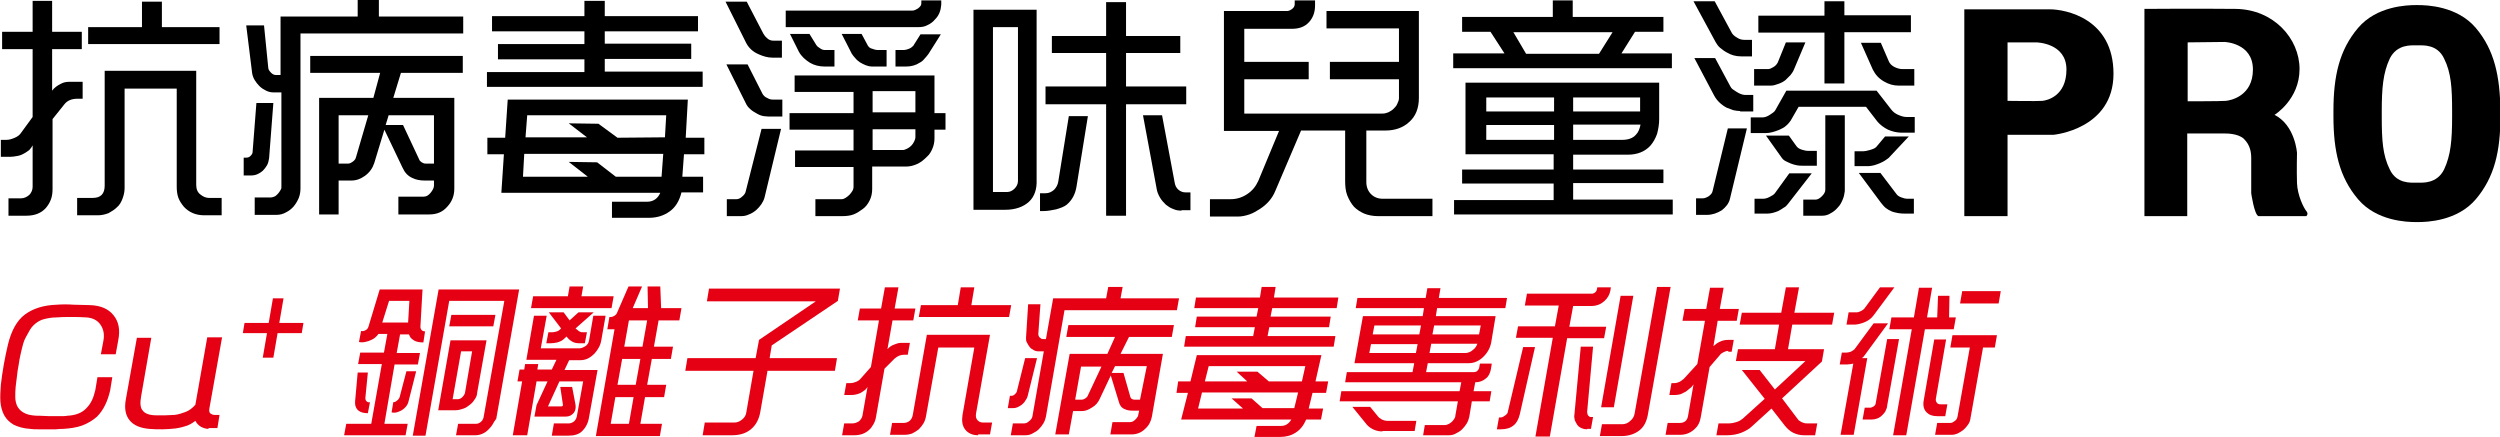
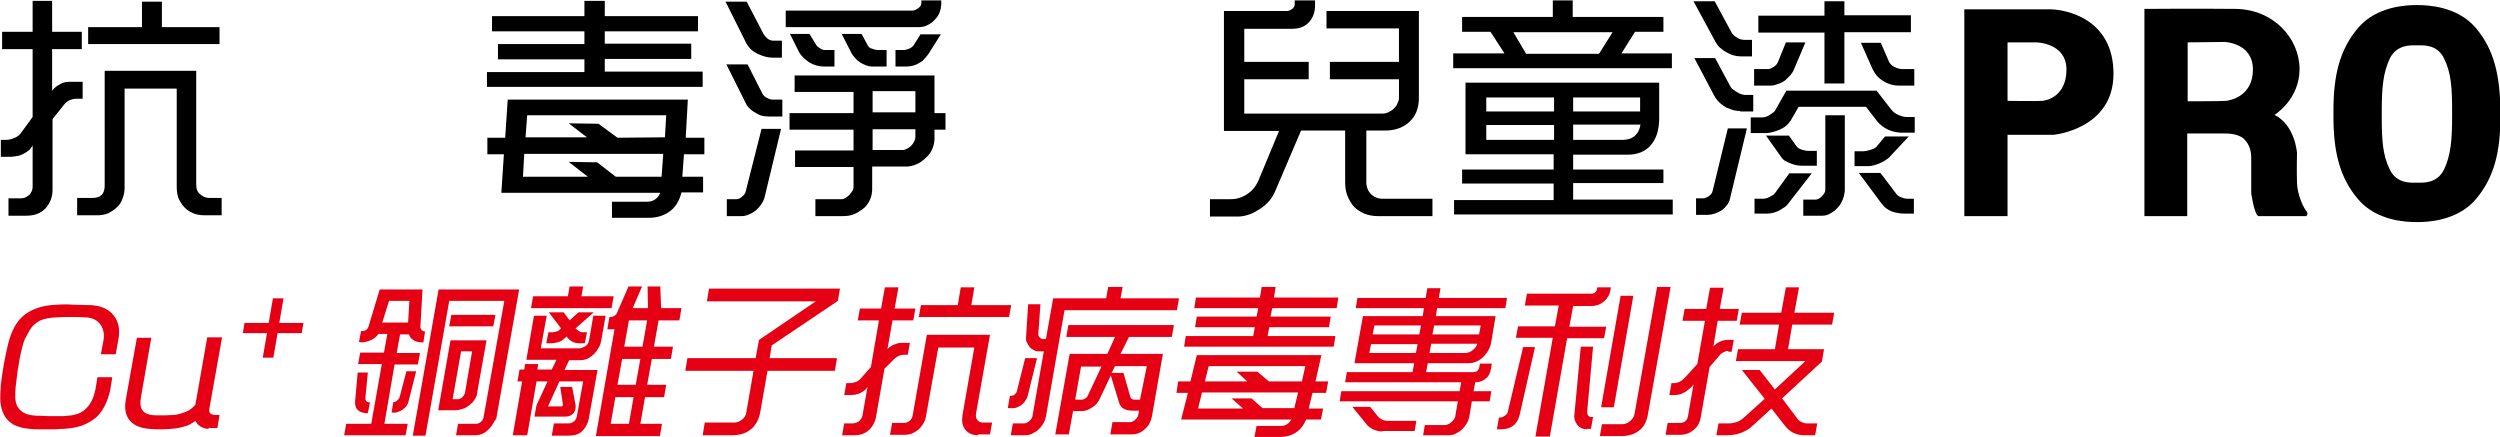
<svg xmlns="http://www.w3.org/2000/svg" version="1.1" id="圖層_1" x="0px" y="0px" viewBox="0 0 589.9 103.1" style="enable-background:new 0 0 589.9 103.1;" xml:space="preserve">
  <style type="text/css">
	.st0{fill:#E60013;}
</style>
  <g>
    <g>
      <path d="M18.2,23.3c-1.2,0-2.3,0.4-3,1.3l-2.8,3.5v16.5c0,0.9-0.1,1.7-0.4,2.5c-0.3,0.8-0.7,1.4-1.2,2c-1.1,1.2-2.6,1.8-4.6,1.8H2    v-4.1h2.9c0.8,0,1.4-0.3,2-0.8c0.5-0.5,0.8-1.2,0.8-1.9v-9.8c-0.2,0.4-0.5,0.8-0.8,1.1c-0.4,0.3-0.8,0.6-1.2,0.8    c-0.5,0.3-1,0.5-1.6,0.6C3.5,36.9,3,37,2.5,37H0.2v-4h1.3c0.7,0,1.3-0.2,2-0.5c0.7-0.3,1.2-0.7,1.5-1.2l2.7-3.7V11.6H0.5V7.5h7.2    V0.2h4.6v7.3h7v4.1h-7v9.8c0.5-0.7,1.2-1.2,2-1.6c0.7-0.4,1.4-0.5,2.2-0.5h3v4H18.2z M48.2,50.8c-2,0-3.6-0.7-4.8-2    c-0.5-0.6-1-1.3-1.3-2.1c-0.3-0.8-0.4-1.7-0.4-2.7V20.9H29.4v23.5c0,0.9-0.2,1.7-0.5,2.5c-0.3,0.8-0.7,1.5-1.3,2    c-0.6,0.6-1.3,1-2,1.4c-0.8,0.3-1.6,0.5-2.5,0.5h-4.9v-4.1h3.7c1.9,0,2.8-1,2.8-2.9V16.7h21.6v26.9c0,1,0.3,1.8,1,2.3    c0.6,0.5,1.3,0.8,2,0.8h3v4.1H48.2z M20.8,10.4v-4h12.7v-6h4.7v6h13.6v4H20.8z" />
-       <path d="M63.5,37.3c-0.1,0.6-0.2,1.2-0.5,1.7c-0.3,0.5-0.6,0.9-1,1.3c-0.8,0.7-1.7,1.1-2.7,1.1h-1.8v-4.2h0.6c0.4,0,0.7-0.1,1-0.4    c0.3-0.3,0.5-0.6,0.5-0.9l0.9-11.6h4L63.5,37.3z M70.9,8v36.4c0,0.8-0.1,1.5-0.4,2.3c-0.3,0.7-0.7,1.4-1.2,2    c-0.5,0.6-1.2,1.1-1.8,1.4c-0.7,0.4-1.4,0.6-2.3,0.6h-5.1v-4.1h3.8c0.2,0,0.5-0.1,0.8-0.2c0.3-0.1,0.5-0.3,0.8-0.6    s0.4-0.5,0.6-0.8c0.2-0.3,0.3-0.5,0.3-0.8V21.8h-1.9c-0.5,0-1.1-0.1-1.7-0.4c-0.6-0.3-1.1-0.6-1.6-1.1c-0.4-0.4-0.8-0.9-1.1-1.4    c-0.3-0.5-0.5-1-0.6-1.6L58.1,6h4.2L63.3,16c0,0.4,0.3,0.8,0.7,1.2c0.4,0.4,0.8,0.5,1.1,0.5h1.1V3.9h18.2V0h5v3.9h19.9v4H70.9z     M94.6,17.2l-1.8,5.9h14.4v21.4c0,1.6-0.5,3-1.6,4.2c-1.1,1.3-2.5,1.9-4.3,1.9H94v-4.2h6c0.6,0,1.1-0.3,1.6-0.9    c0.5-0.6,0.8-1.2,0.8-1.7v-1.2h-2.2c-1.1,0-2.1-0.2-2.9-0.6c-1.1-0.5-1.8-1.3-2.3-2.4l-4.3-9l-2.4,7.9c-0.4,1.2-1.1,2.2-2.2,3    c-1,0.7-2,1.1-3.2,1.1h-3v8h-4.6V23.1h12.8l1.6-5.9H73.2v-4h36v4H94.6z M79.9,27.2v11.4h2.3c0.3,0,0.7-0.2,1.1-0.5    c0.4-0.3,0.6-0.6,0.7-1l2.9-9.9H79.9z M102.5,27.2H91.7L91,29.5h4.1l3.8,8.1c0.1,0.3,0.3,0.5,0.6,0.7c0.3,0.2,0.6,0.3,0.9,0.3h2    V27.2z" />
      <path d="M114.9,20.6V17h23v-3h-20.4v-3.6h20.4V7.4h-21.8V3.8h21.8V0.2h4.8v3.6h22v3.6h-22v2.9h20.4v3.6h-20.4v3h23.1v3.6H114.9z     M161.4,36.3l-0.4,5.4h4.9v3.7h-5.1c-0.5,2-1.4,3.5-2.8,4.5c-1.4,1-3,1.5-5,1.5h-8.6v-3.8h8.3c1.4,0,2.5-0.7,3.1-2.1h-37.5    l0.6-9.1h-3.9v-3.9h4.2l0.6-9h42.5l-0.5,9h4.4v3.9H161.4z M123.7,36.3l-0.3,5.4h15.3l-4.5-3.5l6.7,0.1l4.4,3.4h10.8l0.4-5.4H123.7    z M124.4,27.2l-0.4,5.2h14.5l-4.3-3.3l7,0.1l4.5,3.3l11.2-0.1l0.3-5.2H124.4z" />
      <path d="M182.2,13.6c-1,0-2.1-0.3-3.2-0.8c-1.4-0.6-2.3-1.5-2.9-2.6l-4.9-9.8h5l3.9,7.5c0.2,0.3,0.4,0.7,0.9,1.1    c0.4,0.4,0.9,0.6,1.5,0.6h2v4H182.2z M182.1,27.5c-0.7,0-1.3,0-1.9-0.1c-0.6-0.1-1.1-0.3-1.6-0.6c-0.5-0.3-1.1-0.6-1.5-1    c-0.5-0.4-0.9-0.9-1.2-1.6l-4.5-9h5l3.5,6.9c0.2,0.4,0.6,0.8,1.1,1c0.5,0.3,0.9,0.4,1.4,0.4h2.2v4H182.1z M180.4,46.6    c-0.3,1.1-1,2.1-2,3c-0.5,0.4-1.1,0.8-1.7,1c-0.6,0.3-1.2,0.4-1.9,0.4h-3.3v-4h2.3c0.4,0,0.9-0.2,1.3-0.6c0.5-0.4,0.8-0.8,0.9-1.4    l3.7-14.6h4.6L180.4,46.6z M220.7,4.5c-0.5,0.6-1.1,1.1-1.8,1.4c-0.7,0.4-1.4,0.5-2.2,0.5h-31.3V2.5h29.9c0.4,0,0.8-0.2,1.3-0.5    c0.5-0.4,0.8-0.7,0.8-1.2V0.1h4.7v1C222,2.4,221.6,3.6,220.7,4.5z M220.5,30.5v2.2c0,0.9-0.2,1.7-0.5,2.4    c-0.3,0.7-0.7,1.4-1.3,1.9c-0.7,0.7-1.4,1.3-2.3,1.7c-0.9,0.4-1.7,0.6-2.6,0.6h-8v5.3c0,1-0.2,1.9-0.6,2.7c-0.4,0.8-0.9,1.5-1.6,2    c-0.7,0.5-1.4,1-2.2,1.3s-1.7,0.4-2.7,0.4h-6.3v-4h6.2c0.3,0,0.6-0.1,0.9-0.3c0.3-0.2,0.6-0.4,0.9-0.7c0.3-0.3,0.5-0.6,0.7-0.9    s0.3-0.7,0.3-0.9v-4.8h-13.8v-3.9h13.8v-4.9h-15.1v-3.9h15.1v-5h-13.9v-3.9h33v8.9h2.6v3.9H220.5z M194.6,15.7    c-1.3,0-2.5-0.3-3.5-0.9c-1.1-0.7-2-1.5-2.6-2.6L186.4,8h4.6l1.6,2.6c0.2,0.3,0.4,0.5,0.9,0.8c0.4,0.3,0.8,0.4,1.1,0.4h2.3v3.9    H194.6z M205.7,15.7c-0.4,0-0.9-0.1-1.4-0.3c-0.5-0.2-0.9-0.4-1.4-0.7c-0.4-0.3-0.8-0.6-1.1-1c-0.3-0.3-0.6-0.7-0.8-1L198.6,8h4.7    l1.5,2.8c0.2,0.3,0.5,0.6,1,0.7c0.5,0.2,0.9,0.3,1.2,0.3h2.2v3.9H205.7z M216,21.5h-10.1v5H216V21.5z M216,30.5h-10.1v4.9h7.1    c0.3,0,0.6-0.1,1-0.3s0.7-0.4,1-0.7c0.3-0.3,0.5-0.6,0.7-1c0.2-0.4,0.3-0.7,0.3-1.1V30.5z M219.1,12.7c-0.3,0.4-0.6,0.8-1,1.2    c-0.3,0.4-0.7,0.7-1.1,0.9c-0.9,0.6-2,0.9-3.2,0.9h-2.5v-3.9h2c0.3,0,0.7-0.1,1.2-0.3c0.5-0.2,0.8-0.5,1-0.7l1.7-2.7h4.8    L219.1,12.7z" />
-       <path d="M242.8,47.6c-1.3,1.2-3.2,1.9-5.6,1.9h-7.5V2.3h14.9v40.1C244.7,44.6,244.1,46.4,242.8,47.6z M240.2,6.4h-5.9v38.9h3.4    c0.6,0,1.2-0.3,1.7-0.8c0.5-0.5,0.8-1.1,0.8-1.8V6.4z M254,44.1c-0.3,1.8-1.1,3.2-2.3,4.2c-0.6,0.5-1.5,0.8-2.5,1.1    c-1,0.2-2,0.4-2.9,0.4h-0.9v-4.2h1.3c0.8,0,1.4-0.3,2-0.8c0.5-0.5,0.9-1.2,1-1.9l2.5-15.5h4.5L254,44.1z M279.9,24.6h-14.2v26.3    h-4.7V24.6h-14.3v-4.2h14.3v-7.9h-12.8v-4h12.8v-8h4.7v8h12.8v4h-12.8v7.9h14.2V24.6z M278.8,49.7c-0.7,0-1.4-0.1-2-0.4    c-0.6-0.2-1.2-0.6-1.7-1c-0.5-0.5-1-1-1.4-1.7c-0.4-0.7-0.7-1.4-0.8-2.2l-3.2-17.2h4.5l3,16c0.1,0.6,0.4,1.2,0.9,1.6    c0.5,0.4,1,0.6,1.7,0.6h1.1v4.2H278.8z" />
      <path d="M325.2,51c-1.2,0-2.3-0.2-3.3-0.6c-0.9-0.4-1.7-0.9-2.4-1.6c-0.7-0.8-1.2-1.7-1.6-2.7c-0.4-1-0.5-2.2-0.5-3.4V30.8H307    l-6.1,14.3c-0.7,1.7-1.9,3.1-3.6,4.2c-0.8,0.5-1.6,1-2.5,1.3c-0.9,0.3-1.8,0.5-2.7,0.5h-6.6v-4.1h4.9c1.4,0,2.7-0.4,3.9-1.2    c1.2-0.8,2-1.8,2.6-3.1l4.9-11.8h-13V2.6h14.9c0.4,0,0.8-0.2,1.2-0.5s0.6-0.7,0.6-1.1V0.1h4.8v1.2c0,1.6-0.5,2.9-1.4,3.9    c-1,1.1-2.3,1.6-4.1,1.6h-11.2v7.8h15.2v4.1h-15.2v8.1h32.6c0.5,0,0.9-0.1,1.4-0.3c0.4-0.2,0.9-0.5,1.2-0.8    c0.4-0.4,0.7-0.7,0.9-1.2c0.2-0.4,0.4-0.9,0.4-1.3v-4.5h-16.3v-4.1h16.3V6.7h-17.1V2.6h21.8v20.5c0,2.5-0.8,4.4-2.3,5.7    c-1.4,1.3-3.3,2-5.6,2h-4.5V43c0,1.1,0.4,2.1,1.1,2.8c0.7,0.7,1.6,1.1,2.8,1.1h11.7V51H325.2z" />
      <path d="M342.9,16.1v-3.5H355l-3.3-5.1H345V4h21.4V0.1h4.7V4h21.4v3.5h-6.7l-3.2,5.1h11.9v3.5H342.9z M343.1,50.7v-3.5h23.5v-3.9    H345V40h21.6v-3.6h-20.8V19.5h45.7v8.6c0,1.2-0.2,2.4-0.5,3.5c-0.4,1.1-0.9,2-1.6,2.8c-1.3,1.4-3.1,2.1-5.3,2.1h-12.9V40h21.3v3.2    h-21.3v3.9h23.5v3.5H343.1z M366.7,23h-16v3.3h16V23z M366.7,29.5h-16V33h16V29.5z M357.1,7.6l3,5.1h17.2l3.2-5.1H357.1z M387,23    h-15.8v3.3H387V23z M371.2,29.5V33h11.6c1.4,0,2.5-0.4,3.2-1.2c0.6-0.6,0.9-1.4,1.1-2.4H371.2z" />
      <path d="M410.8,13.3c-1.2,0-2.3-0.3-3.3-0.9c-0.6-0.3-1.1-0.7-1.6-1.1c-0.5-0.4-0.8-0.9-1.1-1.4l-5.2-9.6h5l4,7.4    c0.2,0.4,0.6,0.8,1.3,1.2c0.6,0.4,1.2,0.5,1.7,0.5h1.8v3.9H410.8z M410.6,26.2c-0.5,0-1.1-0.1-1.6-0.2c-0.5-0.2-1.1-0.4-1.6-0.6    c-1.3-0.7-2.3-1.7-2.9-2.8l-4.7-8.9h4.9l3.6,6.7c0.1,0.2,0.3,0.5,0.6,0.7c0.3,0.2,0.6,0.4,0.9,0.6c0.3,0.2,0.7,0.4,1,0.5    c0.3,0.1,0.6,0.2,0.9,0.2h2v3.9H410.6z M408.2,46.9c-0.1,0.5-0.4,1.1-0.7,1.5c-0.4,0.5-0.8,0.9-1.2,1.2c-1.1,0.7-2.3,1.1-3.5,1.1    h-2.6v-3.9h1.6c0.4,0,0.9-0.2,1.4-0.5c0.5-0.4,0.8-0.7,0.9-1.2l3.6-14.8h4.5L408.2,46.9z M448.5,31.3c-0.5,0-1-0.1-1.5-0.2    c-0.5-0.1-1-0.3-1.5-0.5c-1-0.5-1.8-1.1-2.5-1.9l-2.7-3.5h-15.9l-1.9,3.3c-0.3,0.4-0.6,0.8-1.1,1.2c-0.4,0.4-0.9,0.6-1.5,0.9    c-1.2,0.5-2.3,0.8-3.2,0.8h-3.6v-3.7h2.8c0.5,0,1.1-0.2,1.7-0.6c0.6-0.4,1.1-0.7,1.3-1.1l2.6-4.6h21.3l3.5,4.5    c0.4,0.5,0.9,0.9,1.6,1.2c0.7,0.3,1.3,0.5,1.9,0.5h2v3.7H448.5z M423.3,16.4c-0.2,0.5-0.5,0.9-0.8,1.3c-0.4,0.4-0.8,0.8-1.2,1.2    c-0.5,0.4-1.1,0.7-1.7,0.9c-0.6,0.2-1.1,0.4-1.7,0.4h-4v-3.9h3.3c0.4,0,0.8-0.2,1.3-0.5c0.5-0.3,0.8-0.7,1-1.1l1.9-4.7h4.6    L423.3,16.4z M421.9,48.1c-0.3,0.4-0.6,0.7-1,0.9c-0.4,0.3-0.8,0.5-1.3,0.8c-1,0.4-1.8,0.6-2.6,0.6h-3v-3.5h2    c0.4,0,0.9-0.1,1.5-0.4c0.6-0.3,1.1-0.6,1.3-0.9l3.4-4.7h5.3L421.9,48.1z M435.2,7.7v12h-4.7v-12h-15.6v-4h15.6V0.3h4.7v3.3h15.7    v4H435.2z M425.2,39.1c-0.3,0-0.7,0-1.2-0.1c-0.5-0.1-0.9-0.2-1.4-0.4c-0.5-0.2-0.9-0.4-1.3-0.6s-0.7-0.5-0.9-0.8l-3.7-5.2h5.4    l1.8,2.5c0.2,0.3,0.6,0.6,1.2,0.8c0.6,0.2,1.1,0.3,1.6,0.3h2v3.5H425.2z M434.8,47.1c-0.3,0.7-0.6,1.3-1.1,1.8    c-0.5,0.6-1.1,1.1-1.7,1.4c-0.6,0.4-1.3,0.6-2,0.6h-4.5v-3.8h2.9c0.5,0,1-0.3,1.5-0.8c0.5-0.5,0.8-1,0.8-1.5V27.2h4.6v17.9    C435.2,45.8,435.1,46.4,434.8,47.1z M445.9,37c-0.2,0.3-0.6,0.5-1,0.8c-0.4,0.3-0.9,0.5-1.3,0.7c-0.5,0.2-1,0.4-1.4,0.5    c-0.5,0.1-0.9,0.2-1.2,0.2h-3.4v-3.5h2c0.4,0,0.9-0.1,1.6-0.3c0.7-0.2,1.2-0.4,1.5-0.7l2.1-2.5h5.6L445.9,37z M449.6,50.4    c-0.5,0-1.1,0-1.6-0.1c-0.5-0.1-1.1-0.2-1.6-0.4c-0.5-0.2-1-0.5-1.4-0.8c-0.4-0.3-0.8-0.8-1.2-1.3l-5.2-7h5.1l3.8,5    c0.2,0.3,0.6,0.6,1.2,0.8c0.5,0.2,1,0.3,1.3,0.3h1.6v3.5H449.6z M448,20.2c-1.2,0-2.3-0.3-3.5-1c-1.2-0.7-2-1.6-2.6-2.8l-2.8-6.3    h4.7l1.9,4.4c0.2,0.5,0.7,1,1.3,1.3c0.6,0.3,1.3,0.5,1.8,0.5h2.9v3.9H448z" />
    </g>
    <g>
      <path d="M483.7,2.2c-2,0-20.2,0-20.2,0V51h10.2V31.8h10.9c0,0,14.1-1.3,14.1-14.4C498.7,4.3,487.3,2.2,483.7,2.2z M481.9,23.8    c-1.1,0.1-8.2,0-8.2,0V10h6.8c0,0,7.1,0.1,7.1,6.4S483,23.7,481.9,23.8z" />
      <path d="M544.2,49.8c-0.6-0.7-2.1-3.7-2.2-6.6c-0.1-2.9,0-7.1,0-7.1s-0.4-6.5-5.3-9c0,0,5.9-3.6,5.9-10.8s-6.1-14.1-15.1-14.2    s-21.5,0-21.5,0V51h10.1V31.5h8.9c0,0,3.1-0.1,4.5,1.3c1.4,1.4,1.7,3,1.7,4.5c0,1.5,0,8.3,0,8.3s0.7,5,1.7,5.4h11.3    C544.2,51,544.8,50.5,544.2,49.8z M525.2,23.8c-1.1,0.1-9,0.1-9,0.1V10l8.7-0.1c0,0,6.7,0.2,6.7,6.5    C531.6,22.7,526.3,23.7,525.2,23.8z" />
      <path d="M584.2,6.6c-4.4-5.2-11.6-5.4-13.7-5.4h-0.4c-2.1,0-9.3,0.2-13.7,5.4s-5.8,11.3-5.8,19.6v1.2c0,8.3,1.4,14.4,5.8,19.6    s11.6,5.4,13.7,5.4h0.4c2.1,0,9.3-0.2,13.7-5.4s5.8-11.3,5.8-19.6v-1.2C589.9,18,588.6,11.8,584.2,6.6z M578.6,27.5    c0,5.5-0.3,9.1-1.9,12.5c-1.7,3.4-5.1,3.1-6.2,3.1h-0.4c-1.2,0-4.6,0.3-6.2-3.1c-1.7-3.4-1.9-7-1.9-12.5v-1.2    c0-5.5,0.3-9.1,1.9-12.5c1.7-3.4,5.1-3.1,6.2-3.1h0.4c1.2,0,4.6-0.3,6.2,3.1c1.7,3.4,1.9,7,1.9,12.5V27.5z" />
    </g>
  </g>
  <g>
    <path class="st0" d="M22.9,98.3c-1,0.9-2.2,1.6-3.5,2.1c-1.4,0.5-2.9,0.7-4.5,0.8c-0.5,0-1,0-1.7,0.1c-0.7,0-1.3,0-2,0   s-1.4,0-2.1,0c-0.7,0-1.4,0-2-0.1c-1.6-0.1-2.9-0.5-3.9-1c-1-0.6-1.7-1.3-2.2-2.2c-0.5-0.9-0.8-2-0.9-3.2c-0.1-1.2,0-2.6,0.1-4   c0.2-1.6,0.4-3.2,0.7-4.8c0.3-1.6,0.6-3.2,1-4.8c0.8-3.2,2.1-5.6,4-7c1.9-1.4,4.4-2.2,7.5-2.3c1.3-0.1,2.6-0.1,4,0   c1.3,0,2.6,0.1,3.9,0.1c2.5,0.1,4.3,0.9,5.5,2.4c1.2,1.5,1.6,3.4,1.1,5.9l-0.6,3.3h-3.5l0.6-3.2c0.3-1.5,0-2.8-0.7-3.8   c-0.7-1-1.8-1.6-3.3-1.7c-1.2-0.1-2.4-0.1-3.7-0.1c-1.3,0-2.4,0-3.4,0.1c-1.1,0-2.1,0.2-2.9,0.4c-0.8,0.2-1.5,0.6-2.1,1.1   c-0.6,0.5-1.1,1.1-1.5,1.9S5.8,79.9,5.5,81c-0.2,0.7-0.4,1.5-0.6,2.4c-0.2,0.9-0.4,1.8-0.5,2.7c-0.2,0.9-0.3,1.8-0.4,2.7   c-0.1,0.9-0.2,1.7-0.3,2.4c-0.1,0.9-0.1,1.7-0.1,2.5c0,0.8,0.2,1.5,0.4,2c0.3,0.6,0.7,1.1,1.3,1.5c0.6,0.4,1.4,0.7,2.3,0.8   c0.5,0.1,1.1,0.1,1.8,0.1c0.7,0,1.5,0.1,2.3,0.1s1.5,0,2.3,0c0.7,0,1.4,0,1.9-0.1c2-0.1,3.5-0.7,4.5-1.8c1.1-1.1,1.7-2.5,2.1-4.3   l0.5-3h3.5l-0.5,3.1C25.4,94.7,24.4,96.8,22.9,98.3z" />
    <path class="st0" d="M49.2,101.2c-0.6,0-1.2-0.2-1.8-0.5c-0.6-0.4-1-0.8-1.3-1.4c-0.8,0.6-1.6,1.1-2.5,1.3   c-0.9,0.3-1.6,0.4-2.2,0.5c-1,0.1-2.1,0.2-3.1,0.2c-1,0-2.1,0-3.1-0.1c-2.1-0.2-3.6-0.8-4.6-2c-1-1.2-1.3-2.9-0.9-5l2.6-14.5h3.4   l-2.4,13.8c-0.3,1.6-0.2,2.8,0.4,3.4c0.5,0.7,1.6,1.1,3.2,1.1c0.6,0,1.4,0,2.1,0c0.8,0,1.5-0.1,2.2-0.1c0.9-0.1,1.8-0.4,2.6-0.7   c0.8-0.3,1.6-0.9,2.3-1.7l2.8-15.9h3.5l-3,16.8c-0.1,0.6,0,1,0.3,1.2c0.3,0.2,0.6,0.3,0.9,0.3h1.2l-0.5,3.1H49.2z" />
    <path class="st0" d="M65.5,78.6l-1,5.8H62l1-5.8h-5.7l0.4-2.4h5.7l1-5.8h2.5l-1,5.8h5.7l-0.4,2.4H65.5z" />
    <path class="st0" d="M97.8,80.4c-0.3-0.2-0.6-0.4-0.8-0.6c-0.2-0.2-0.4-0.6-0.5-0.9h-2.1l-0.8,4.4h5.5l-0.5,2.7h-5.5L90.7,100h5.5   l-0.5,2.7H81.2l0.5-2.7h5.9l2.5-14.1h-5.6l0.5-2.7h5.6l0.8-4.4h-2.1c-0.5,0.7-1.1,1.2-1.9,1.5c-0.4,0.2-0.9,0.3-1.3,0.4   c-0.5,0.1-0.9,0.1-1.4,0l0.5-2.6c0.4,0.1,0.7,0,1.1-0.2c0.4-0.2,0.6-0.6,0.7-1l2.6-8.6h10.1l-0.5,8.8c0,0.3,0.1,0.6,0.3,0.8   c0.2,0.2,0.5,0.3,0.8,0.3l-0.4,2.6C99.1,80.8,98.4,80.7,97.8,80.4z M84.6,96.9c-0.6-0.5-0.9-1.2-0.8-2.3l0.6-6.7h2.4L86.2,94   c0,0.2,0.1,0.5,0.3,0.7c0.2,0.2,0.5,0.3,0.8,0.2l-0.5,2.6C85.9,97.5,85.1,97.3,84.6,96.9z M96.6,71h-4.8l-1.6,5.1h6.1L96.6,71z    M96.4,94.7c-0.2,0.9-0.8,1.6-1.6,2.1c-0.4,0.2-0.8,0.4-1.2,0.5c-0.4,0.1-0.9,0.1-1.2,0l0.4-2.4c0.3,0,0.6-0.1,0.9-0.4   c0.3-0.2,0.5-0.5,0.6-0.8l1.6-6.1h2.3L96.4,94.7z M116.2,100.2c-0.3,0.5-0.7,0.9-1.1,1.3c-0.4,0.4-0.9,0.7-1.4,0.9s-1,0.3-1.5,0.3   h-4.6l0.5-2.7h4.2c0.4,0,0.7-0.1,1.1-0.4c0.4-0.3,0.6-0.7,0.7-1.1l4.9-27.5h-13l-5.6,31.8h-3l6.1-34.5h19l-5.4,30.5   C116.7,99.3,116.5,99.7,116.2,100.2z M112.1,94.1c-0.3,0.5-0.6,0.9-1.1,1.3c-0.5,0.4-1,0.8-1.6,1c-0.6,0.2-1.2,0.4-1.9,0.4h-4.1   l2.9-16.5h8.5l-2.2,12.3C112.6,93.1,112.4,93.7,112.1,94.1z M106,77l0.5-2.7h10.4l-0.5,2.7H106z M111.4,82.9h-2.6l-2,11.3h1.2   c0.4,0,0.8-0.2,1.1-0.5s0.5-0.6,0.6-0.9L111.4,82.9z" />
    <path class="st0" d="M137.4,101.7c-0.8,0.8-1.9,1.1-3.3,1.1h-3.9l0.5-2.9h3.6c0.4,0,0.8-0.2,1.2-0.5c0.3-0.3,0.5-0.7,0.6-1.1   l1.5-8.3h-5.6l-2.7,5.9h3.1c0.4,0,0.5-0.2,0.4-0.6l-0.6-4h2.8l0.8,4.2c0.1,0.7,0,1.4-0.4,1.9c-0.5,0.6-1.1,0.9-1.9,0.9h-7.4   l0.5-2.7l2.6-5.6h-2.6l-2.2,12.7H121l2.2-12.7h-1.1l0.5-2.8h1.1l0.2-1.3h3.1l-0.2,1.3h3.4l1.1-2.3h-7.1l1.8-10.4h3l-1.4,7.7h9.1   c0.4,0,0.9-0.2,1.4-0.5c0.5-0.3,0.8-0.8,0.9-1.4l1-5.8h2.9l-1,5.7c-0.2,1.3-0.8,2.3-1.6,3.2c-0.5,0.5-1,0.9-1.6,1.2   c-0.6,0.3-1.3,0.4-2,0.4h-2.4l-1.1,2.3h7.8l-2,11.1C138.8,99.8,138.2,100.9,137.4,101.7z M125.3,72.7l0.5-2.8h8.2l0.4-2.3h3.2   l-0.4,2.3h7.6l-0.5,2.8H125.3z M135.8,77.5l0.5,0.4c0.2,0.2,0.4,0.3,0.6,0.4c0.2,0.1,0.5,0.1,0.7,0.1h0.9l-0.5,2.6h-1.2   c-0.7,0-1.3-0.1-1.8-0.4c-0.5-0.3-1-0.7-1.3-1.2l-0.9,0.8c-0.4,0.3-0.9,0.5-1.3,0.6c-0.5,0.1-1,0.2-1.6,0.2h-1l0.5-2.6h1   c0.3,0,0.6-0.1,1-0.2c0.4-0.1,0.7-0.4,1-0.7l-2.9-3.8h3.5l1.4,1.9l2.1-1.9h3.6L135.8,77.5z M140.6,102.9l4.4-25.2h-1.7l0.5-2.9h0.3   c0.3,0,0.6-0.1,0.9-0.3c0.3-0.2,0.5-0.4,0.6-0.7l2.7-6.2h3.2l-2.2,5.1h3.6l-0.1-5.1h3l0.2,5.1h4.8l-0.5,2.9h-4.9l-1.1,6.2h4.5   l-0.5,2.9h-4.5l-1.1,6.1h4.5l-0.5,2.9h-4.5l-1.1,6.3h5.1l-0.5,2.9H140.6z M149.5,93.7h-4.3l-1.1,6.3h4.3L149.5,93.7z M151.1,84.7   h-4.3l-1.1,6.1h4.3L151.1,84.7z M152.7,75.6h-4.3l-1.1,6.2h4.3L152.7,75.6z" />
    <path class="st0" d="M181.1,87.5l-1.7,9.7c-0.3,1.7-1,3-2,3.9c-1.2,1.1-2.7,1.6-4.7,1.6h-6.9l0.5-3h7c0.6,0,1.2-0.2,1.8-0.7   c0.6-0.5,0.9-1,1-1.7l1.7-9.8h-16.1l0.5-3h16.1l0.8-4.3l13.4-9.1h-25.7l0.5-3h30.9l-0.5,2.9l-15.6,10.5l-0.5,3h15.9l-0.5,3H181.1z" />
    <path class="st0" d="M213.4,83.7c-0.9,0-1.6,0.3-2.3,0.9l-2.4,2.4l-2,11.4c-0.1,0.6-0.3,1.2-0.6,1.7s-0.6,1-1.1,1.4   c-0.9,0.8-2,1.2-3.4,1.2h-2.9l0.5-2.8h2c0.5,0,1-0.2,1.5-0.5c0.4-0.4,0.7-0.8,0.8-1.3l1.2-6.8c-0.2,0.3-0.4,0.6-0.7,0.8   c-0.3,0.2-0.6,0.4-0.9,0.6c-0.4,0.2-0.8,0.3-1.2,0.4c-0.4,0.1-0.8,0.1-1.1,0.1h-1.6l0.5-2.8h0.9c0.5,0,0.9-0.1,1.4-0.3   s0.9-0.5,1.2-0.9l2.3-2.6l1.9-11h-5l0.5-2.8h5l0.9-5h3.2l-0.9,5h4.9l-0.5,2.8h-4.9l-1.2,6.8c0.4-0.5,1-0.9,1.6-1.1   c0.5-0.2,1-0.4,1.6-0.4h2.1l-0.5,2.8H213.4z M230.8,102.7c-1.4,0-2.4-0.5-3.1-1.4c-0.3-0.4-0.5-0.9-0.6-1.4c-0.1-0.6-0.1-1.2,0-1.9   l2.8-16h-8.5l-2.9,16.2c-0.1,0.6-0.3,1.2-0.6,1.7c-0.3,0.5-0.7,1-1.1,1.4c-0.5,0.4-1,0.7-1.6,1c-0.6,0.2-1.2,0.3-1.8,0.3h-3.4   l0.5-2.8h2.6c1.3,0,2.1-0.7,2.3-2l3.3-18.8h14.9l-3.3,18.6c-0.1,0.7,0,1.2,0.4,1.6c0.4,0.4,0.8,0.5,1.3,0.5h2.1l-0.5,2.8H230.8z    M216.8,74.8l0.5-2.8h8.7l0.7-4.2h3.2l-0.7,4.2h9.4l-0.5,2.8H216.8z" />
    <path class="st0" d="M242.5,93.4c-0.1,0.4-0.3,0.8-0.6,1.2c-0.2,0.4-0.5,0.6-0.8,0.9c-0.7,0.5-1.3,0.8-2,0.8h-1.3l0.5-2.9h0.4   c0.2,0,0.5-0.1,0.7-0.3c0.2-0.2,0.4-0.4,0.5-0.6l2-8h2.8L242.5,93.4z M251.2,73.1l-4.4,25.2c-0.1,0.5-0.3,1.1-0.6,1.6   c-0.3,0.5-0.7,1-1.1,1.4c-0.4,0.4-0.9,0.7-1.5,1c-0.5,0.3-1.1,0.4-1.6,0.4h-3.5l0.5-2.8h2.6c0.2,0,0.3,0,0.6-0.1   c0.2-0.1,0.4-0.2,0.6-0.4c0.2-0.2,0.4-0.3,0.5-0.5c0.2-0.2,0.2-0.4,0.3-0.6l2.7-15.4H245c-0.4,0-0.8-0.1-1.1-0.3   c-0.4-0.2-0.7-0.4-1-0.8c-0.2-0.3-0.4-0.6-0.6-1c-0.2-0.3-0.2-0.7-0.2-1.1l0.5-7.9h2.9l-0.5,7c0,0.3,0.1,0.6,0.3,0.8   s0.5,0.4,0.7,0.4h0.8l1.7-9.6H261l0.5-2.7h3.4l-0.5,2.7h13.8l-0.5,2.8H251.2z M266.4,79.5l-2,4h10l-2.6,14.8   c-0.2,1.1-0.7,2.1-1.6,2.9c-0.9,0.9-2,1.3-3.2,1.3h-5l0.5-2.9h4.2c0.4,0,0.8-0.2,1.2-0.6c0.4-0.4,0.7-0.8,0.7-1.2l0.2-0.9h-1.5   c-0.8,0-1.4-0.1-2-0.4c-0.7-0.3-1.1-0.9-1.3-1.7l-1.9-6.2l-2.6,5.5c-0.4,0.9-1,1.6-1.9,2.1c-0.8,0.5-1.5,0.8-2.3,0.8h-2.1l-1,5.5   H249l3.4-19h8.9l1.8-4h-11.5l0.5-2.8h24.9l-0.5,2.8H266.4z M255.1,86.4l-1.4,7.9h1.6c0.2,0,0.5-0.1,0.8-0.3   c0.3-0.2,0.5-0.4,0.6-0.7l3.2-6.8H255.1z M270.6,86.4h-7.5l-0.8,1.6h2.8l1.6,5.6c0,0.2,0.2,0.3,0.3,0.5c0.2,0.1,0.4,0.2,0.6,0.2   h1.4L270.6,86.4z" />
    <path class="st0" d="M309.7,92.7l-0.9,3.7h3.4l-0.5,2.6h-3.5c-0.6,1.4-1.4,2.4-2.5,3.1c-1.1,0.7-2.3,1-3.7,1h-6l0.5-2.6h5.8   c1,0,1.8-0.5,2.4-1.5h-26l1.6-6.3h-2.7L278,90h2.9l1.5-6.2h29.4l-1.4,6.2h3l-0.5,2.7H309.7z M279.4,81.8l0.4-2.5h15.9l0.4-2.1   h-14.1l0.4-2.5h14.1l0.4-2h-15.1l0.4-2.5h15.1l0.4-2.5h3.3l-0.4,2.5h15.2l-0.4,2.5h-15.2l-0.4,2H314l-0.4,2.5h-14.1l-0.4,2.1h16   l-0.4,2.5H279.4z M283.6,92.7l-0.9,3.7h10.6l-2.7-2.4l4.7,0l2.6,2.3h7.5l0.9-3.7H283.6z M285.2,86.4l-0.9,3.6h10l-2.5-2.3l4.9,0   l2.7,2.3l7.8,0l0.8-3.6H285.2z" />
    <path class="st0" d="M347.3,94.7l-0.6,3.6c-0.1,0.5-0.3,1.1-0.6,1.6c-0.3,0.5-0.7,1-1.1,1.4c-0.4,0.4-0.9,0.7-1.5,1   c-0.5,0.3-1.1,0.4-1.6,0.4h-6.1l0.4-2.4h4.8c0.2,0,0.5-0.1,0.7-0.2c0.3-0.1,0.5-0.3,0.8-0.5c0.2-0.2,0.4-0.4,0.6-0.7   c0.2-0.3,0.3-0.5,0.3-0.8l0.6-3.4h-27.9l0.4-2.4h27.9l0.4-2.1h-27.4l0.4-2.4h15.5l0.4-2.1h-14.1l2-11.1h14.1l0.3-1.9h-16.1l0.4-2.4   h16.1l0.4-2.3h3.1l-0.4,2.3h16.1l-0.4,2.4h-16.1l-0.3,1.9h14.1l-1,6c-0.2,1.3-0.8,2.5-1.8,3.5c-0.5,0.5-1,0.9-1.7,1.2   c-0.6,0.3-1.3,0.4-2,0.4h-9.5l-0.4,2.1h11.3c0.3,0,0.6-0.1,0.8-0.3c0.2-0.2,0.3-0.4,0.4-0.6l0.2-1.1h2.8l-0.2,1.3   c-0.2,0.9-0.5,1.7-1.2,2.2c-0.7,0.6-1.5,0.9-2.5,0.9l-0.4,2.1h4.2l-0.4,2.4H347.3z M326.2,101.8c-0.6,0-1.3-0.1-2-0.4   c-0.7-0.3-1.2-0.7-1.6-1.1l-3.5-4.3h4.2l1.8,2.2c0.2,0.3,0.6,0.6,1,0.8s0.9,0.3,1.3,0.3h6.8l-0.4,2.4H326.2z M334.5,81.2h-11   l-0.4,2.1h11L334.5,81.2z M335.3,76.8h-11l-0.4,2.1h11L335.3,76.8z M337.7,81.2l-0.4,2.1h8.6c0.2,0,0.5-0.1,0.8-0.2   c0.3-0.1,0.6-0.3,0.8-0.5c0.3-0.2,0.5-0.4,0.7-0.7s0.3-0.5,0.4-0.8H337.7z M349.4,76.8h-11l-0.4,2.1h11L349.4,76.8z" />
    <path class="st0" d="M358.6,97.8c-0.3,1.2-0.8,2.1-1.5,2.6c-0.7,0.6-1.7,0.9-3,0.9h-0.9l0.5-2.8h0.4c0.4,0,0.7-0.2,1.1-0.5   c0.4-0.3,0.6-0.6,0.6-0.9l3.6-15.2h2.8L358.6,97.8z M369.8,79.7l-4.1,23.3h-3.4l4.1-23.3h-8.7l0.5-2.7h8.7l0.9-4.9h-8l0.5-2.8h15.3   c0.3,0,0.5-0.1,0.8-0.3c0.2-0.2,0.4-0.5,0.4-0.7l0.1-0.5h3.2l-0.1,0.7c-0.2,1.1-0.7,1.9-1.5,2.6c-0.8,0.7-1.8,1.1-3,1.1h-4.3   l-0.9,4.9h8.7l-0.5,2.7H369.8z M374.5,101.3c-0.9,0-1.7-0.3-2.3-1c-0.2-0.3-0.4-0.7-0.6-1.1c-0.1-0.4-0.2-0.9-0.1-1.4l1.5-16h2.9   l-1.4,15.4c0,0.3,0.1,0.6,0.2,0.8c0.2,0.2,0.4,0.4,0.6,0.4h0.6l-0.5,2.8H374.5z M386.9,101.5c-1.1,0.9-2.6,1.4-4.3,1.4h-5.1   l0.5-2.8h4.8c0.7,0,1.4-0.3,1.9-0.8c0.6-0.5,0.9-1.1,1-1.7l5.3-29.9h3.2L388.8,98C388.5,99.5,387.9,100.7,386.9,101.5z M377.8,96.1   l4.6-26.3h3l-4.6,26.3H377.8z" />
    <path class="st0" d="M407.8,82.8c-0.4,0-0.7,0.1-1.1,0.3c-0.4,0.2-0.7,0.4-0.9,0.7l-2.4,2.8l-2.1,11.9c-0.2,1.2-0.7,2.1-1.5,2.8   c-1,0.9-2.1,1.3-3.4,1.3h-3.4l0.5-2.8h2.8c1.1,0,1.8-0.5,2-1.6l1.3-7.5c-0.2,0.3-0.4,0.6-0.8,0.9c-0.3,0.3-0.7,0.5-1,0.8   c-0.4,0.2-0.8,0.4-1.2,0.6c-0.4,0.1-0.8,0.2-1.2,0.2h-1.5l0.5-2.8h0.7c0.4,0,0.8-0.1,1.2-0.3c0.4-0.2,0.7-0.5,1-0.7l3.2-3.5   l1.8-10.2H397l0.5-2.8h5.1l0.9-5h3.2l-0.9,5h4.5l-0.5,2.8h-4.5l-1,6c0.4-0.4,0.9-0.8,1.6-1.1c0.6-0.3,1.3-0.4,1.9-0.4h1.3l-0.5,2.8   H407.8z M425.6,102.7c-0.8,0-1.7-0.2-2.5-0.6c-0.8-0.4-1.4-1-1.9-1.6l-3.2-4.1l-4.5,4.1c-0.7,0.7-1.6,1.2-2.6,1.6   c-1,0.4-2.2,0.6-3.3,0.6h-2.6l0.5-2.8h2.6c0.4,0,1-0.1,1.6-0.3c0.7-0.2,1.1-0.5,1.5-0.8l5.2-4.7l-5.4-6.8h4.2l3.6,4.6l7.2-6.7   h-16.4l0.5-2.8h8.7l1-5.8h-9.3l0.5-2.8h9.3l1.1-6h3.1l-1.1,6h9.4l-0.5,2.8h-9.4l-1,5.8h8.5l-0.5,2.9l-9.4,8.7l3.7,4.9   c0.2,0.3,0.5,0.5,0.9,0.7s0.8,0.3,1.2,0.3h2.5l-0.5,2.8H425.6z" />
-     <path class="st0" d="M440,83.8c-0.1,0.1-0.2,0.3-0.3,0.4c-0.1,0.1-0.2,0.2-0.4,0.3h1.3l-3.2,18.1h-3.1l3-16.8   c-0.5,0.1-1,0.2-1.5,0.2h-1.7l0.5-2.8h1.1c0.3,0,0.6-0.1,1-0.2c0.4-0.2,0.7-0.4,0.9-0.6l4.5-6.1h3.4L440,83.8z M442.1,74.4   c-0.3,0.4-0.6,0.7-1,1c-0.4,0.3-0.8,0.5-1.3,0.7c-0.8,0.3-1.6,0.5-2.3,0.5h-1.8l0.5-2.9h1.9c0.3,0,0.6-0.1,1-0.3   c0.4-0.2,0.7-0.4,0.9-0.7l3.6-4.9h3.4L442.1,74.4z M444.9,97c-0.2,0.4-0.5,0.7-0.8,1c-0.7,0.7-1.6,1-2.6,1h-2l0.5-2.8h1.2   c0.3,0,0.6-0.1,0.9-0.3c0.3-0.2,0.5-0.5,0.5-0.8l2.7-15.1h2.8l-2.8,15.7C445.3,96.1,445.1,96.6,444.9,97z M454.2,77.7l-4.4,25h-3.1   l4.4-25h-5.3l0.5-2.8h5.3l1.2-7h3.1l-1.2,7h2.4l0.2-5.1h2.7l-0.1,5.1h1.6l-0.5,2.8H454.2z M457.1,98.2c-1.1,0-1.9-0.3-2.5-0.9   c-0.6-0.6-0.9-1.5-0.7-2.7l2.5-14.5h2.8l-2.4,13.9c-0.1,0.4,0,0.7,0.2,1c0.2,0.3,0.5,0.4,0.9,0.4h1.6l-0.5,2.8H457.1z M467.9,82.1   l-3,16.9c-0.1,0.5-0.3,0.9-0.6,1.3c-0.3,0.4-0.6,0.8-1.1,1.2c-0.4,0.3-0.9,0.6-1.3,0.8c-0.5,0.2-0.9,0.3-1.4,0.3h-3.9l0.5-2.8h3.1   c0.4,0,0.7-0.2,1.1-0.5s0.5-0.6,0.6-1l2.9-16.3h-4.6l0.5-2.9h10.5l-0.5,2.9H467.9z M471.6,71.6h-9.1l0.5-2.9h9.1L471.6,71.6z" />
  </g>
</svg>